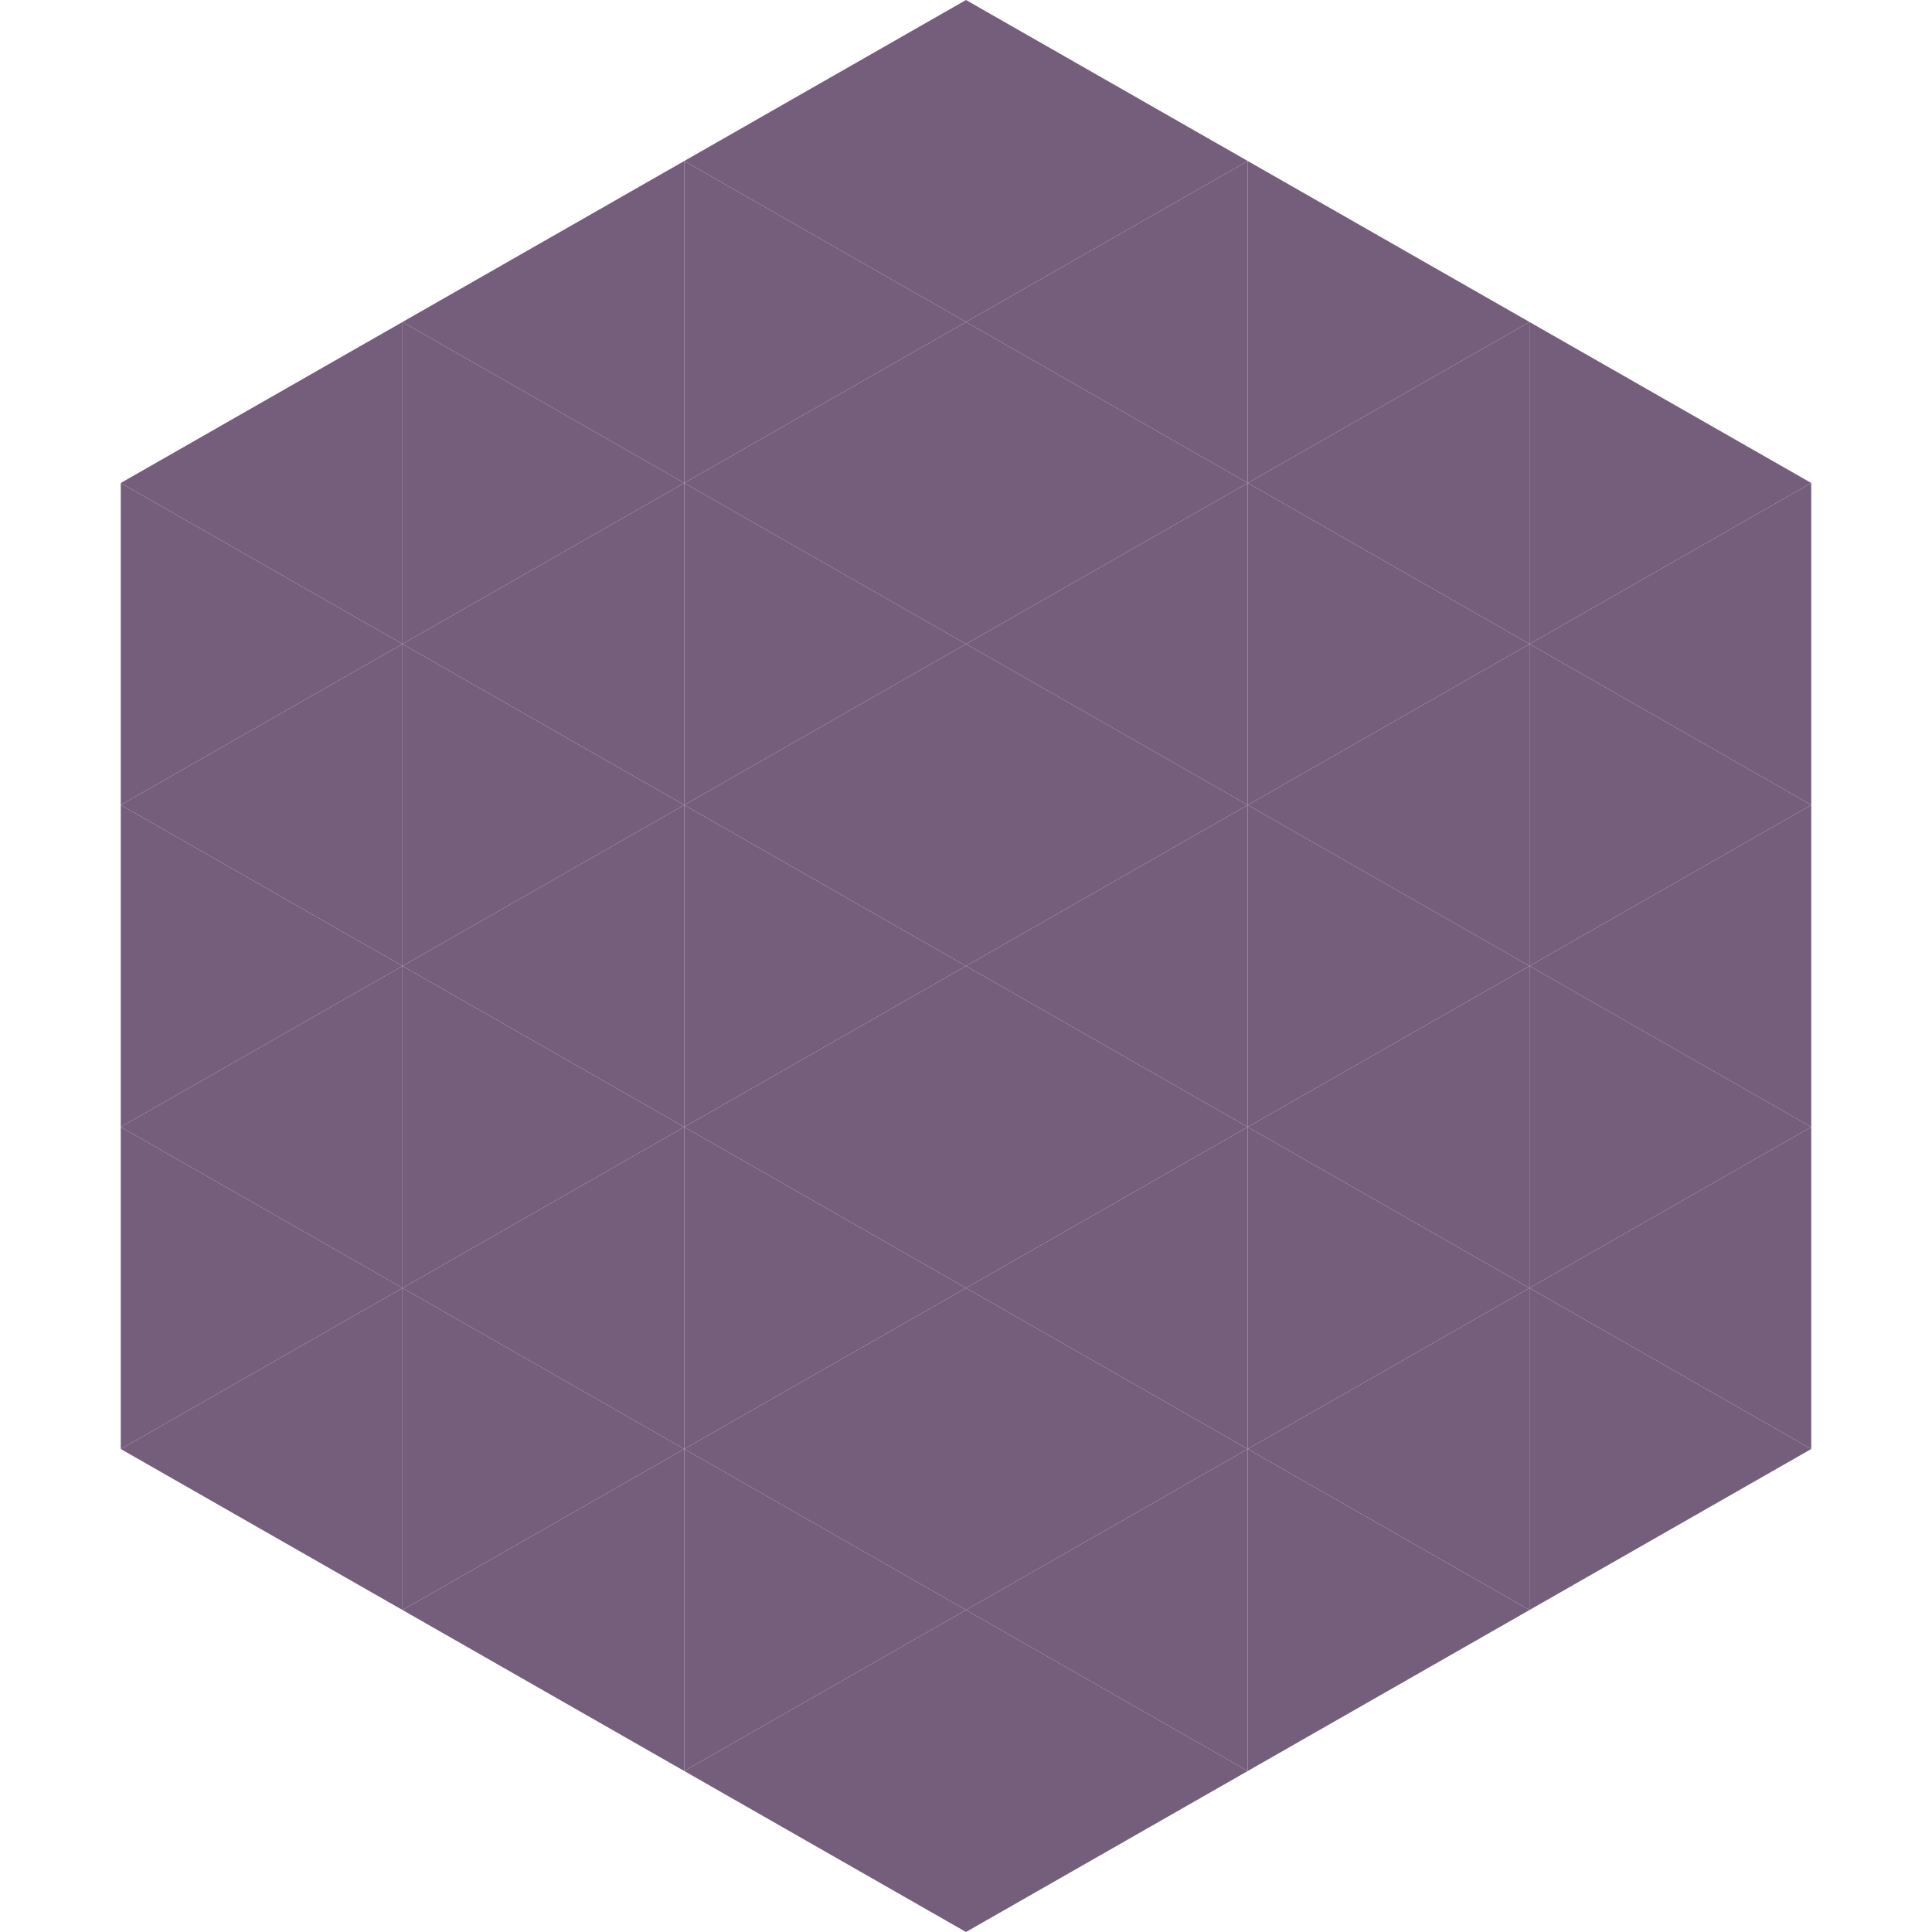
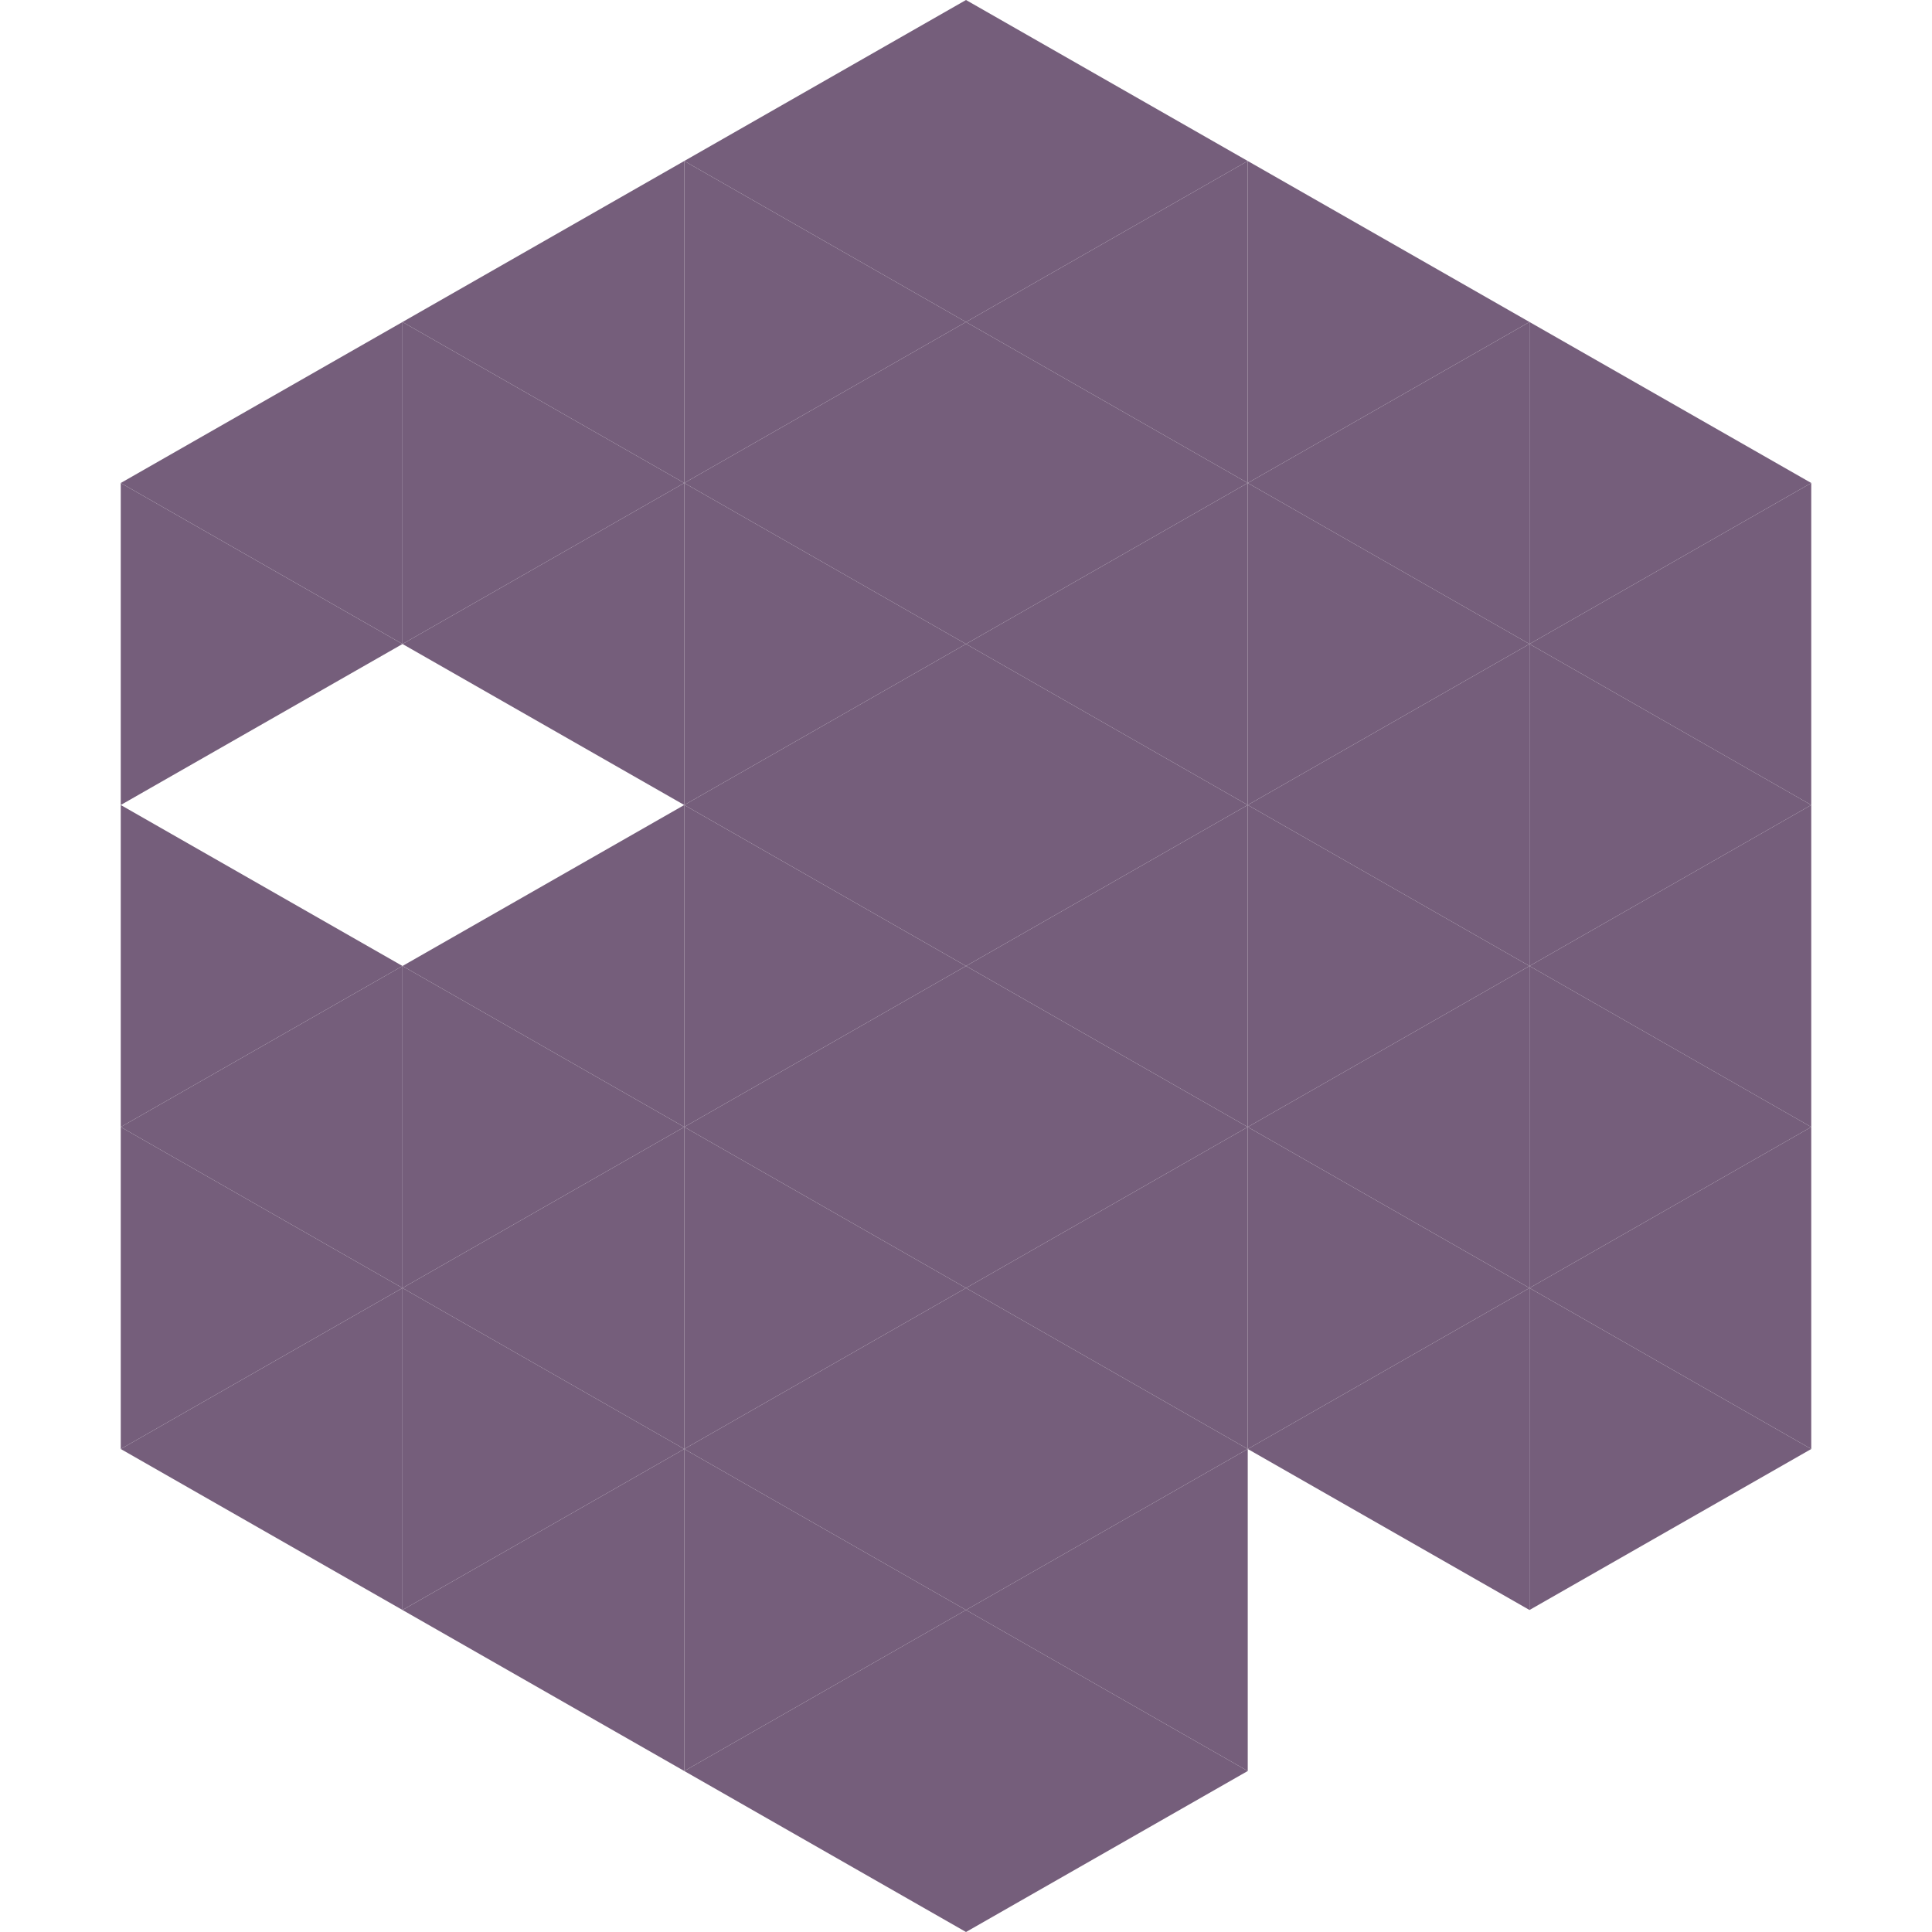
<svg xmlns="http://www.w3.org/2000/svg" width="240" height="240">
  <polygon points="50,40 15,60 50,80" style="fill:rgb(117,94,123)" />
  <polygon points="190,40 225,60 190,80" style="fill:rgb(117,94,123)" />
  <polygon points="15,60 50,80 15,100" style="fill:rgb(117,94,123)" />
  <polygon points="225,60 190,80 225,100" style="fill:rgb(117,94,123)" />
-   <polygon points="50,80 15,100 50,120" style="fill:rgb(117,94,123)" />
  <polygon points="190,80 225,100 190,120" style="fill:rgb(117,94,123)" />
  <polygon points="15,100 50,120 15,140" style="fill:rgb(117,94,123)" />
  <polygon points="225,100 190,120 225,140" style="fill:rgb(117,94,123)" />
  <polygon points="50,120 15,140 50,160" style="fill:rgb(117,94,123)" />
  <polygon points="190,120 225,140 190,160" style="fill:rgb(117,94,123)" />
  <polygon points="15,140 50,160 15,180" style="fill:rgb(117,94,123)" />
  <polygon points="225,140 190,160 225,180" style="fill:rgb(117,94,123)" />
  <polygon points="50,160 15,180 50,200" style="fill:rgb(117,94,123)" />
  <polygon points="190,160 225,180 190,200" style="fill:rgb(117,94,123)" />
  <polygon points="15,180 50,200 15,220" style="fill:rgb(255,255,255); fill-opacity:0" />
  <polygon points="225,180 190,200 225,220" style="fill:rgb(255,255,255); fill-opacity:0" />
  <polygon points="50,0 85,20 50,40" style="fill:rgb(255,255,255); fill-opacity:0" />
  <polygon points="190,0 155,20 190,40" style="fill:rgb(255,255,255); fill-opacity:0" />
  <polygon points="85,20 50,40 85,60" style="fill:rgb(117,94,123)" />
  <polygon points="155,20 190,40 155,60" style="fill:rgb(117,94,123)" />
  <polygon points="50,40 85,60 50,80" style="fill:rgb(117,94,123)" />
  <polygon points="190,40 155,60 190,80" style="fill:rgb(117,94,123)" />
  <polygon points="85,60 50,80 85,100" style="fill:rgb(117,94,123)" />
  <polygon points="155,60 190,80 155,100" style="fill:rgb(117,94,123)" />
-   <polygon points="50,80 85,100 50,120" style="fill:rgb(117,94,123)" />
  <polygon points="190,80 155,100 190,120" style="fill:rgb(117,94,123)" />
  <polygon points="85,100 50,120 85,140" style="fill:rgb(117,94,123)" />
  <polygon points="155,100 190,120 155,140" style="fill:rgb(117,94,123)" />
  <polygon points="50,120 85,140 50,160" style="fill:rgb(117,94,123)" />
  <polygon points="190,120 155,140 190,160" style="fill:rgb(117,94,123)" />
  <polygon points="85,140 50,160 85,180" style="fill:rgb(117,94,123)" />
  <polygon points="155,140 190,160 155,180" style="fill:rgb(117,94,123)" />
  <polygon points="50,160 85,180 50,200" style="fill:rgb(117,94,123)" />
  <polygon points="190,160 155,180 190,200" style="fill:rgb(117,94,123)" />
  <polygon points="85,180 50,200 85,220" style="fill:rgb(117,94,123)" />
-   <polygon points="155,180 190,200 155,220" style="fill:rgb(117,94,123)" />
  <polygon points="120,0 85,20 120,40" style="fill:rgb(117,94,123)" />
  <polygon points="120,0 155,20 120,40" style="fill:rgb(117,94,123)" />
  <polygon points="85,20 120,40 85,60" style="fill:rgb(117,94,123)" />
  <polygon points="155,20 120,40 155,60" style="fill:rgb(117,94,123)" />
  <polygon points="120,40 85,60 120,80" style="fill:rgb(117,94,123)" />
  <polygon points="120,40 155,60 120,80" style="fill:rgb(117,94,123)" />
  <polygon points="85,60 120,80 85,100" style="fill:rgb(117,94,123)" />
  <polygon points="155,60 120,80 155,100" style="fill:rgb(117,94,123)" />
  <polygon points="120,80 85,100 120,120" style="fill:rgb(117,94,123)" />
  <polygon points="120,80 155,100 120,120" style="fill:rgb(117,94,123)" />
  <polygon points="85,100 120,120 85,140" style="fill:rgb(117,94,123)" />
  <polygon points="155,100 120,120 155,140" style="fill:rgb(117,94,123)" />
  <polygon points="120,120 85,140 120,160" style="fill:rgb(117,94,123)" />
  <polygon points="120,120 155,140 120,160" style="fill:rgb(117,94,123)" />
  <polygon points="85,140 120,160 85,180" style="fill:rgb(117,94,123)" />
  <polygon points="155,140 120,160 155,180" style="fill:rgb(117,94,123)" />
  <polygon points="120,160 85,180 120,200" style="fill:rgb(117,94,123)" />
  <polygon points="120,160 155,180 120,200" style="fill:rgb(117,94,123)" />
  <polygon points="85,180 120,200 85,220" style="fill:rgb(117,94,123)" />
  <polygon points="155,180 120,200 155,220" style="fill:rgb(117,94,123)" />
  <polygon points="120,200 85,220 120,240" style="fill:rgb(117,94,123)" />
  <polygon points="120,200 155,220 120,240" style="fill:rgb(117,94,123)" />
  <polygon points="85,220 120,240 85,260" style="fill:rgb(255,255,255); fill-opacity:0" />
  <polygon points="155,220 120,240 155,260" style="fill:rgb(255,255,255); fill-opacity:0" />
</svg>